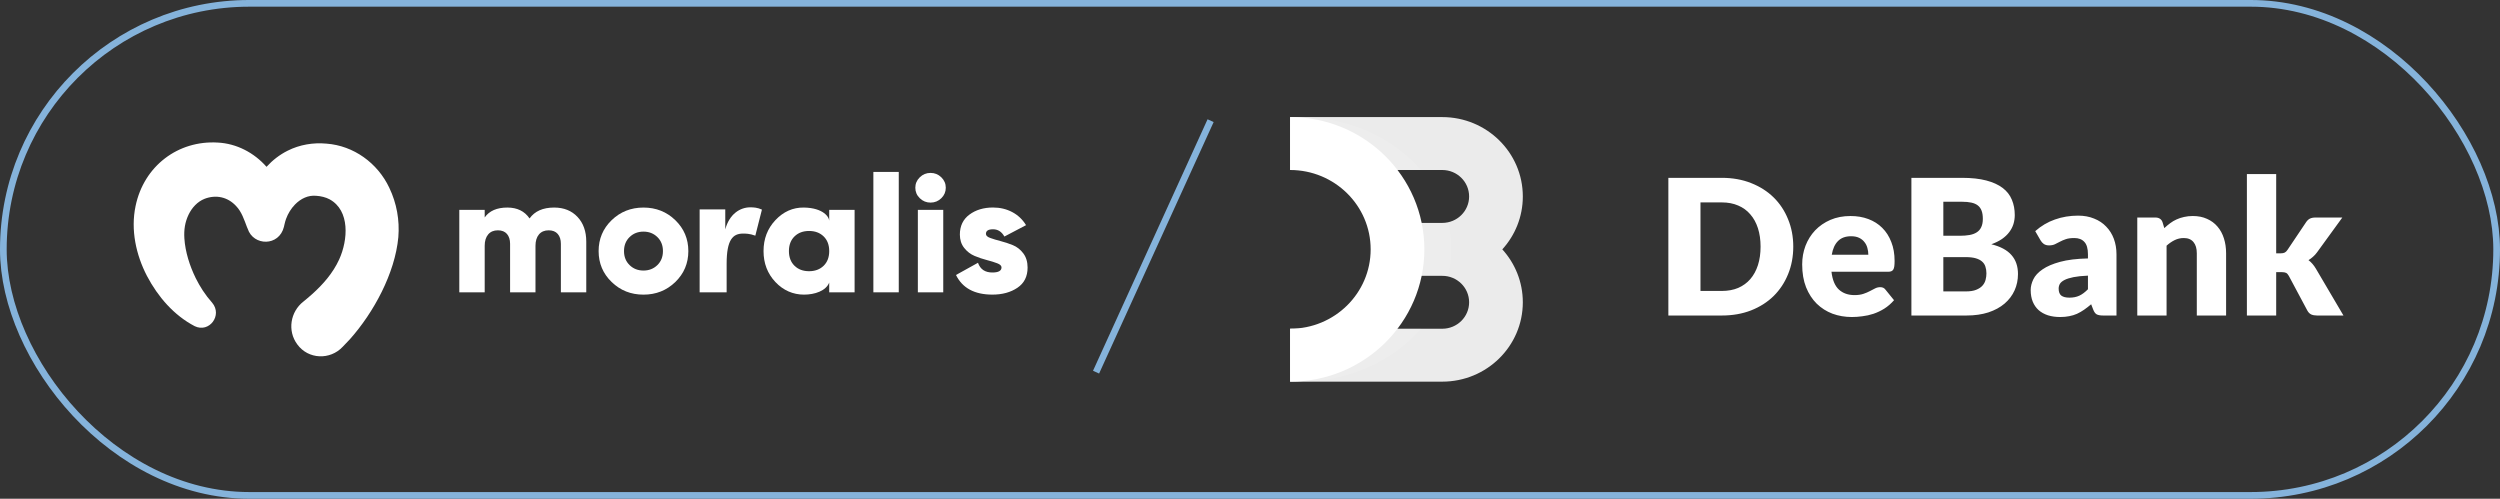
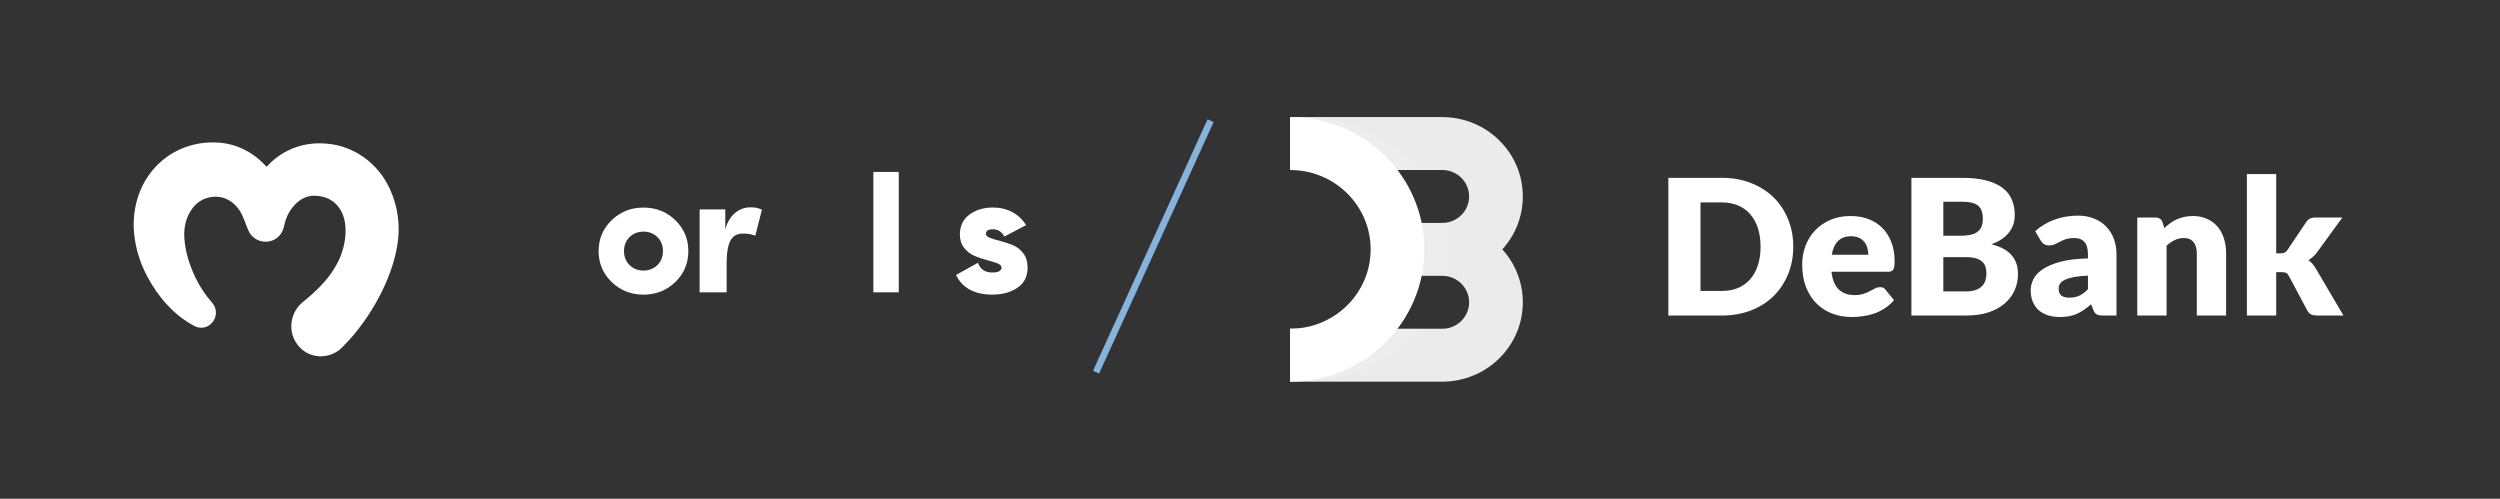
<svg xmlns="http://www.w3.org/2000/svg" width="396" height="79" viewBox="0 0 396 79" fill="none">
  <rect x="0" y="0" width="396" height="79" fill="#333333" stroke="none" />
-   <rect x="0.529" y="0.529" width="394.941" height="77.941" rx="38.971" stroke="#85B3DB" stroke-width="1.059" />
  <path d="M61.668 29.749C59.806 25.805 56.006 23.075 51.723 22.752C49.625 22.556 47.46 22.913 45.568 23.869C44.297 24.502 43.167 25.38 42.217 26.425C40.256 24.194 37.486 22.735 34.496 22.583C28.213 22.205 22.797 26.286 21.477 32.625C20.675 36.42 21.549 40.384 23.285 43.722C25.019 47.016 27.548 49.944 30.838 51.664C33.134 52.786 35.287 49.941 33.607 47.952C33.072 47.35 32.578 46.71 32.129 46.027C31.711 45.393 31.336 44.727 30.995 44.045C30.049 42.1 29.344 39.909 29.204 37.752C29.121 36.381 29.3 35.199 29.867 34.006C30.404 32.893 31.275 31.937 32.417 31.487C34.194 30.811 36.048 31.174 37.398 32.635C38.276 33.542 38.677 34.811 39.126 35.982C39.159 36.067 39.195 36.149 39.233 36.229C40.125 38.99 44.215 39.061 44.978 35.919C45.002 35.813 45.025 35.705 45.05 35.595C45.054 35.578 45.059 35.562 45.063 35.544C45.067 35.526 45.07 35.509 45.075 35.49C45.14 35.209 45.216 34.929 45.313 34.668C45.617 33.825 46.124 33.012 46.732 32.391C47.649 31.455 48.817 30.89 50.096 31.015C50.812 31.056 51.62 31.252 52.202 31.569C55.468 33.346 55.127 38.016 53.727 41.093C52.743 43.249 51.169 45.053 49.423 46.611C48.99 46.995 48.497 47.419 48.05 47.776C46.003 49.373 45.479 52.394 47.097 54.56C48.833 56.94 52.291 57.056 54.277 54.938C54.667 54.551 55.044 54.15 55.415 53.745C59.163 49.545 62.568 43.31 63.097 37.565C63.316 34.88 62.84 32.195 61.666 29.75L61.668 29.749Z" fill="white" />
-   <path d="M87.77 32.876C89.307 32.876 90.541 33.368 91.471 34.352C92.401 35.337 92.865 36.647 92.865 38.284V46.304H88.843V38.624C88.843 37.962 88.677 37.44 88.347 37.057C88.016 36.675 87.537 36.482 86.912 36.482C86.25 36.482 85.736 36.699 85.371 37.135C85.004 37.57 84.821 38.171 84.821 38.937V46.304H80.798V38.624C80.798 37.962 80.632 37.44 80.302 37.057C79.972 36.675 79.493 36.482 78.867 36.482C78.205 36.482 77.692 36.699 77.326 37.135C76.96 37.57 76.776 38.171 76.776 38.937V46.304H72.754V33.241H76.776V34.443C77.51 33.397 78.707 32.876 80.369 32.876C81.925 32.876 83.095 33.451 83.882 34.601C84.704 33.451 86.001 32.876 87.77 32.876Z" fill="white" />
  <path d="M106.968 44.672C105.591 46.004 103.91 46.671 101.927 46.671C99.943 46.671 98.263 46.005 96.886 44.672C95.509 43.34 94.821 41.707 94.821 39.773C94.821 37.84 95.509 36.207 96.886 34.875C98.263 33.543 99.943 32.877 101.927 32.877C103.91 32.877 105.591 33.543 106.968 34.875C108.344 36.207 109.033 37.84 109.033 39.773C109.033 41.707 108.344 43.34 106.968 44.672ZM99.728 41.993C100.317 42.569 101.051 42.855 101.927 42.855C102.803 42.855 103.535 42.567 104.126 41.993C104.715 41.418 105.01 40.679 105.01 39.772C105.01 38.865 104.715 38.126 104.126 37.551C103.536 36.975 102.803 36.689 101.927 36.689C101.051 36.689 100.317 36.977 99.728 37.551C99.138 38.125 98.843 38.867 98.843 39.772C98.843 40.678 99.138 41.418 99.728 41.993Z" fill="white" />
  <path d="M115.096 46.306H110.822V33.171H114.883V36.337C115.527 33.914 117.221 32.841 118.835 32.841C119.372 32.841 119.964 32.869 120.69 33.199L119.643 37.329C118.755 36.999 118.11 36.999 117.707 36.999C116.095 36.999 115.099 37.935 115.099 41.789V46.307L115.096 46.306Z" fill="white" />
-   <path d="M131.347 33.241H135.369V46.304H131.347V44.758C130.839 46.072 129.068 46.669 127.352 46.669C125.637 46.669 124.072 46.004 122.821 44.67C121.569 43.338 120.944 41.706 120.944 39.772C120.944 37.838 121.569 36.206 122.821 34.874C124.072 33.542 125.583 32.845 127.352 32.876C130.403 32.928 131.421 34.389 131.347 35.119V33.241ZM125.851 42.097C126.44 42.672 127.208 42.959 128.157 42.959C129.106 42.959 129.873 42.671 130.464 42.097C131.054 41.523 131.348 40.748 131.348 39.772C131.348 38.796 131.053 38.021 130.464 37.447C129.874 36.873 129.104 36.585 128.157 36.585C127.21 36.585 126.441 36.873 125.851 37.447C125.261 38.022 124.966 38.796 124.966 39.772C124.966 40.748 125.261 41.523 125.851 42.097Z" fill="white" />
  <path d="M138.342 46.304V27.233H142.364V46.304H138.342Z" fill="white" />
-   <path d="M149.102 31.399C148.628 31.861 148.06 32.092 147.399 32.092C146.739 32.092 146.17 31.861 145.697 31.399C145.222 30.938 144.987 30.384 144.987 29.74C144.987 29.096 145.224 28.543 145.697 28.081C146.17 27.62 146.737 27.389 147.399 27.389C148.062 27.389 148.628 27.62 149.102 28.081C149.575 28.543 149.812 29.096 149.812 29.74C149.812 30.384 149.575 30.938 149.102 31.399ZM145.388 46.304V33.241H149.411V46.304H145.388Z" fill="white" />
  <path d="M156.173 37.056C156.173 37.317 156.401 37.53 156.857 37.695C157.312 37.86 157.863 38.027 158.506 38.192C159.149 38.357 159.792 38.57 160.437 38.831C161.08 39.093 161.63 39.524 162.086 40.124C162.541 40.724 162.77 41.478 162.77 42.383C162.77 43.794 162.233 44.861 161.16 45.583C160.088 46.306 158.765 46.667 157.192 46.667C154.367 46.667 152.446 45.631 151.428 43.557L154.913 41.624C155.271 42.652 156.029 43.164 157.192 43.164C158.156 43.164 158.64 42.894 158.64 42.354C158.64 42.093 158.411 41.875 157.956 41.701C157.5 41.527 156.95 41.358 156.307 41.191C155.664 41.026 155.02 40.809 154.376 40.539C153.733 40.269 153.183 39.846 152.727 39.271C152.272 38.696 152.043 37.99 152.043 37.155C152.043 35.797 152.548 34.742 153.558 33.993C154.568 33.244 155.815 32.87 157.298 32.87C158.407 32.87 159.417 33.11 160.328 33.589C161.239 34.068 161.972 34.76 162.526 35.665L159.095 37.468C158.666 36.701 158.066 36.318 157.298 36.318C156.53 36.318 156.172 36.562 156.172 37.05L156.173 37.056Z" fill="white" />
  <path d="M191.76 19.114L173.615 58.95" stroke="#85B3DB" stroke-width="1.059" />
  <g clip-path="url(#clip0_2155_23184)">
    <path opacity="0.9" fill-rule="evenodd" clip-rule="evenodd" d="M241.215 47.882C241.215 54.825 235.502 60.453 228.455 60.453H204.352V52.072H228.455C230.804 52.072 232.708 50.196 232.708 47.882C232.708 45.567 230.804 43.691 228.455 43.691H219.948V35.309H228.455C230.804 35.309 232.708 33.433 232.708 31.119C232.708 28.804 230.804 26.928 228.455 26.928H204.352V18.547H228.455C235.502 18.547 241.215 24.175 241.215 31.119C241.215 34.339 239.987 37.276 237.966 39.5C239.987 41.724 241.215 44.661 241.215 47.882Z" fill="white" />
    <path opacity="0.12" fill-rule="evenodd" clip-rule="evenodd" d="M204.352 26.928H225.054C220.656 21.839 213.655 18.547 205.769 18.547C205.293 18.547 204.821 18.559 204.352 18.582V26.928ZM229.391 43.691H221.366V35.309H229.391C229.707 36.663 229.873 38.065 229.873 39.5C229.873 40.935 229.707 42.337 229.391 43.691ZM204.352 52.072H225.054C220.656 57.161 213.655 60.453 205.769 60.453C205.293 60.453 204.821 60.441 204.352 60.418V52.072Z" fill="white" />
    <path d="M204.352 18.547C216.097 18.547 225.619 27.928 225.619 39.5C225.619 51.072 216.097 60.453 204.352 60.453V52.072C211.399 52.072 217.112 46.444 217.112 39.5C217.112 32.557 211.399 26.928 204.352 26.928V18.547Z" fill="white" />
    <path d="M284.053 39.066C284.053 40.643 283.779 42.099 283.23 43.436C282.691 44.764 281.928 45.916 280.94 46.894C279.953 47.862 278.76 48.62 277.363 49.169C275.976 49.707 274.435 49.977 272.739 49.977H264.268V28.17H272.739C274.435 28.17 275.976 28.445 277.363 28.994C278.76 29.542 279.953 30.301 280.94 31.268C281.928 32.236 282.691 33.389 283.23 34.726C283.779 36.053 284.053 37.5 284.053 39.066ZM278.875 39.066C278.875 37.989 278.735 37.016 278.456 36.148C278.177 35.28 277.772 34.546 277.244 33.948C276.725 33.339 276.086 32.875 275.328 32.556C274.57 32.226 273.707 32.062 272.739 32.062H269.356V46.086H272.739C273.707 46.086 274.57 45.926 275.328 45.607C276.086 45.277 276.725 44.813 277.244 44.215C277.772 43.606 278.177 42.868 278.456 42C278.735 41.132 278.875 40.154 278.875 39.066ZM293.129 34.217C294.157 34.217 295.094 34.377 295.943 34.696C296.801 35.015 297.534 35.479 298.143 36.088C298.761 36.697 299.24 37.445 299.58 38.333C299.929 39.211 300.103 40.209 300.103 41.326C300.103 41.675 300.088 41.96 300.058 42.179C300.029 42.399 299.974 42.573 299.894 42.703C299.814 42.833 299.704 42.923 299.565 42.972C299.435 43.022 299.265 43.047 299.056 43.047H290.106C290.255 44.344 290.649 45.287 291.288 45.876C291.926 46.455 292.75 46.744 293.758 46.744C294.296 46.744 294.76 46.679 295.149 46.55C295.539 46.42 295.883 46.275 296.182 46.115C296.491 45.956 296.771 45.811 297.02 45.681C297.28 45.552 297.549 45.487 297.828 45.487C298.198 45.487 298.477 45.621 298.667 45.891L300.014 47.552C299.535 48.101 299.016 48.55 298.457 48.899C297.908 49.239 297.339 49.508 296.751 49.707C296.172 49.897 295.588 50.027 295 50.096C294.421 50.176 293.867 50.216 293.338 50.216C292.251 50.216 291.228 50.042 290.27 49.692C289.322 49.333 288.489 48.804 287.771 48.106C287.062 47.407 286.499 46.539 286.08 45.502C285.67 44.464 285.466 43.257 285.466 41.88C285.466 40.842 285.641 39.859 285.99 38.931C286.349 38.004 286.858 37.19 287.516 36.492C288.185 35.793 288.988 35.24 289.926 34.831C290.874 34.422 291.941 34.217 293.129 34.217ZM293.219 37.42C292.331 37.42 291.637 37.674 291.138 38.183C290.639 38.682 290.31 39.405 290.151 40.353H295.943C295.943 39.984 295.893 39.625 295.793 39.276C295.703 38.926 295.548 38.617 295.329 38.348C295.119 38.068 294.84 37.844 294.491 37.674C294.142 37.505 293.718 37.42 293.219 37.42ZM302.766 49.977V28.17H310.788C312.294 28.17 313.577 28.31 314.634 28.59C315.692 28.869 316.555 29.263 317.224 29.772C317.892 30.281 318.376 30.899 318.675 31.628C318.985 32.356 319.139 33.169 319.139 34.067C319.139 34.556 319.069 35.03 318.93 35.489C318.79 35.938 318.571 36.362 318.271 36.761C317.972 37.16 317.588 37.525 317.119 37.854C316.65 38.173 316.086 38.453 315.428 38.692C316.864 39.041 317.927 39.61 318.615 40.398C319.304 41.176 319.648 42.179 319.648 43.407C319.648 44.334 319.469 45.197 319.109 45.996C318.75 46.794 318.221 47.492 317.523 48.091C316.834 48.68 315.981 49.144 314.964 49.483C313.946 49.812 312.783 49.977 311.476 49.977H302.766ZM307.824 40.727V46.16H311.387C312.055 46.16 312.599 46.075 313.018 45.906C313.447 45.736 313.781 45.517 314.021 45.247C314.26 44.978 314.425 44.674 314.515 44.334C314.604 43.995 314.649 43.651 314.649 43.302C314.649 42.903 314.594 42.543 314.485 42.224C314.385 41.905 314.205 41.636 313.946 41.416C313.696 41.196 313.362 41.027 312.943 40.907C312.524 40.787 311.995 40.727 311.357 40.727H307.824ZM307.824 37.345H310.459C311.017 37.345 311.521 37.305 311.97 37.225C312.419 37.145 312.798 37.006 313.108 36.806C313.427 36.607 313.666 36.332 313.826 35.983C313.996 35.634 314.081 35.195 314.081 34.666C314.081 34.147 314.016 33.718 313.886 33.379C313.756 33.03 313.557 32.75 313.287 32.541C313.018 32.331 312.674 32.181 312.255 32.092C311.845 32.002 311.357 31.957 310.788 31.957H307.824V37.345ZM333.126 49.977C332.686 49.977 332.352 49.917 332.123 49.797C331.903 49.678 331.719 49.428 331.569 49.049L331.24 48.196C330.851 48.525 330.476 48.814 330.117 49.064C329.758 49.313 329.384 49.528 328.995 49.707C328.616 49.877 328.206 50.002 327.768 50.082C327.338 50.171 326.86 50.216 326.331 50.216C325.622 50.216 324.979 50.127 324.4 49.947C323.821 49.757 323.327 49.483 322.918 49.124C322.519 48.764 322.21 48.321 321.99 47.792C321.771 47.253 321.661 46.634 321.661 45.936C321.661 45.387 321.801 44.823 322.08 44.245C322.359 43.666 322.844 43.142 323.532 42.673C324.22 42.194 325.148 41.795 326.316 41.476C327.483 41.157 328.955 40.977 330.731 40.937V40.278C330.731 39.37 330.541 38.717 330.162 38.318C329.793 37.909 329.264 37.704 328.576 37.704C328.027 37.704 327.578 37.764 327.229 37.884C326.879 38.004 326.565 38.138 326.286 38.288C326.016 38.438 325.752 38.572 325.493 38.692C325.233 38.812 324.924 38.872 324.565 38.872C324.245 38.872 323.971 38.797 323.741 38.647C323.522 38.487 323.347 38.293 323.218 38.063L322.38 36.612C323.317 35.783 324.355 35.17 325.493 34.771C326.64 34.362 327.867 34.157 329.174 34.157C330.112 34.157 330.955 34.312 331.704 34.621C332.462 34.92 333.101 35.344 333.619 35.893C334.148 36.432 334.552 37.076 334.832 37.824C335.111 38.572 335.251 39.391 335.251 40.278V49.977H333.126ZM327.797 47.148C328.396 47.148 328.92 47.043 329.369 46.834C329.818 46.624 330.272 46.285 330.731 45.816V43.661C329.803 43.701 329.04 43.781 328.441 43.9C327.842 44.02 327.368 44.17 327.019 44.349C326.67 44.529 326.425 44.734 326.286 44.963C326.156 45.192 326.091 45.442 326.091 45.711C326.091 46.24 326.236 46.614 326.525 46.834C326.815 47.043 327.239 47.148 327.797 47.148ZM338.545 49.977V34.456H341.419C341.708 34.456 341.948 34.521 342.137 34.651C342.337 34.781 342.477 34.975 342.556 35.235L342.826 36.133C343.125 35.853 343.434 35.594 343.754 35.354C344.073 35.115 344.412 34.915 344.771 34.756C345.141 34.586 345.535 34.456 345.954 34.367C346.383 34.267 346.847 34.217 347.346 34.217C348.194 34.217 348.942 34.367 349.591 34.666C350.249 34.955 350.803 35.364 351.252 35.893C351.701 36.412 352.04 37.036 352.27 37.764C352.499 38.482 352.614 39.266 352.614 40.114V49.977H347.974V40.114C347.974 39.355 347.8 38.767 347.45 38.348C347.101 37.919 346.587 37.704 345.909 37.704C345.4 37.704 344.921 37.814 344.472 38.033C344.023 38.253 343.594 38.547 343.185 38.916V49.977H338.545ZM360.548 27.572V40.129H361.236C361.527 40.129 361.745 40.089 361.895 40.009C362.055 39.929 362.205 39.785 362.344 39.575L365.277 35.205C365.448 34.945 365.647 34.756 365.876 34.636C366.115 34.516 366.415 34.456 366.774 34.456H371.025L367.013 39.979C366.825 40.239 366.615 40.468 366.385 40.668C366.166 40.867 365.927 41.047 365.666 41.206C366.115 41.546 366.505 41.995 366.834 42.553L371.204 49.977H367.013C366.665 49.977 366.361 49.922 366.1 49.812C365.852 49.692 365.647 49.488 365.487 49.199L362.553 43.706C362.414 43.456 362.269 43.297 362.119 43.227C361.97 43.147 361.745 43.107 361.446 43.107H360.548V49.977H355.908V27.572H360.548Z" fill="white" />
  </g>
  <defs>
    <clipPath id="clip0_2155_23184">
      <rect width="169.123" height="41.907" fill="white" transform="translate(202.605 18.547)" />
    </clipPath>
  </defs>
</svg>